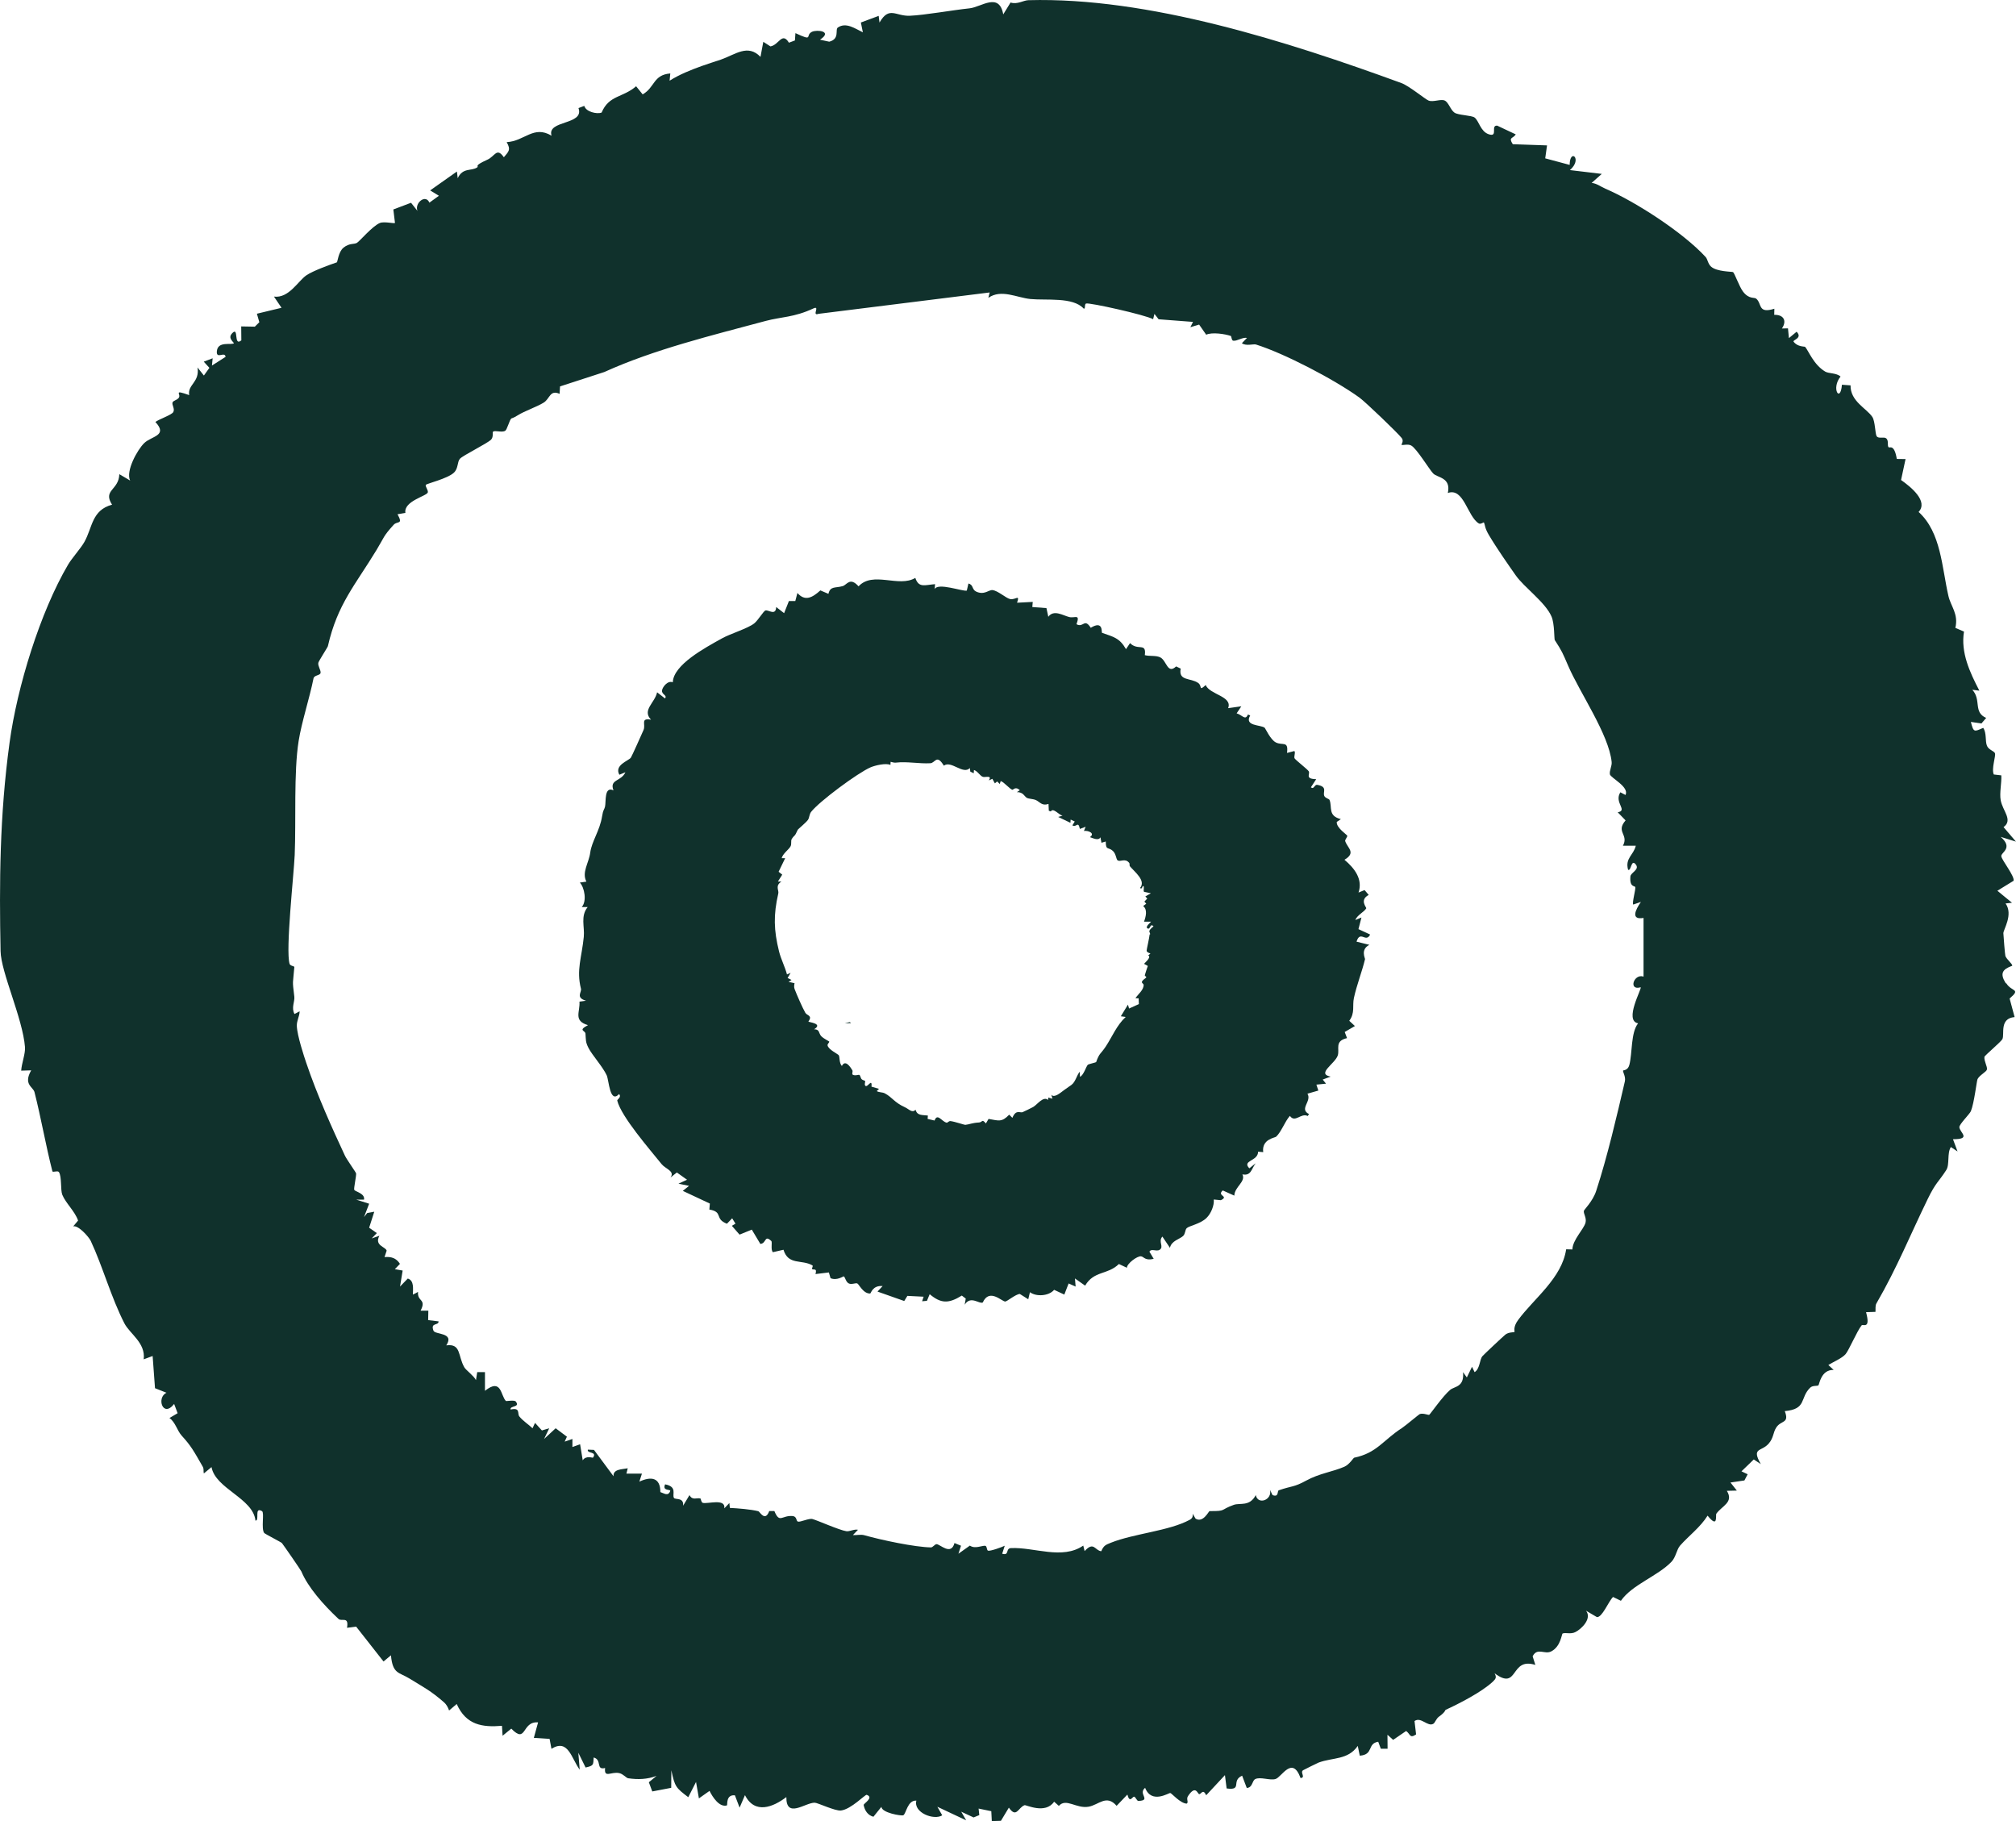
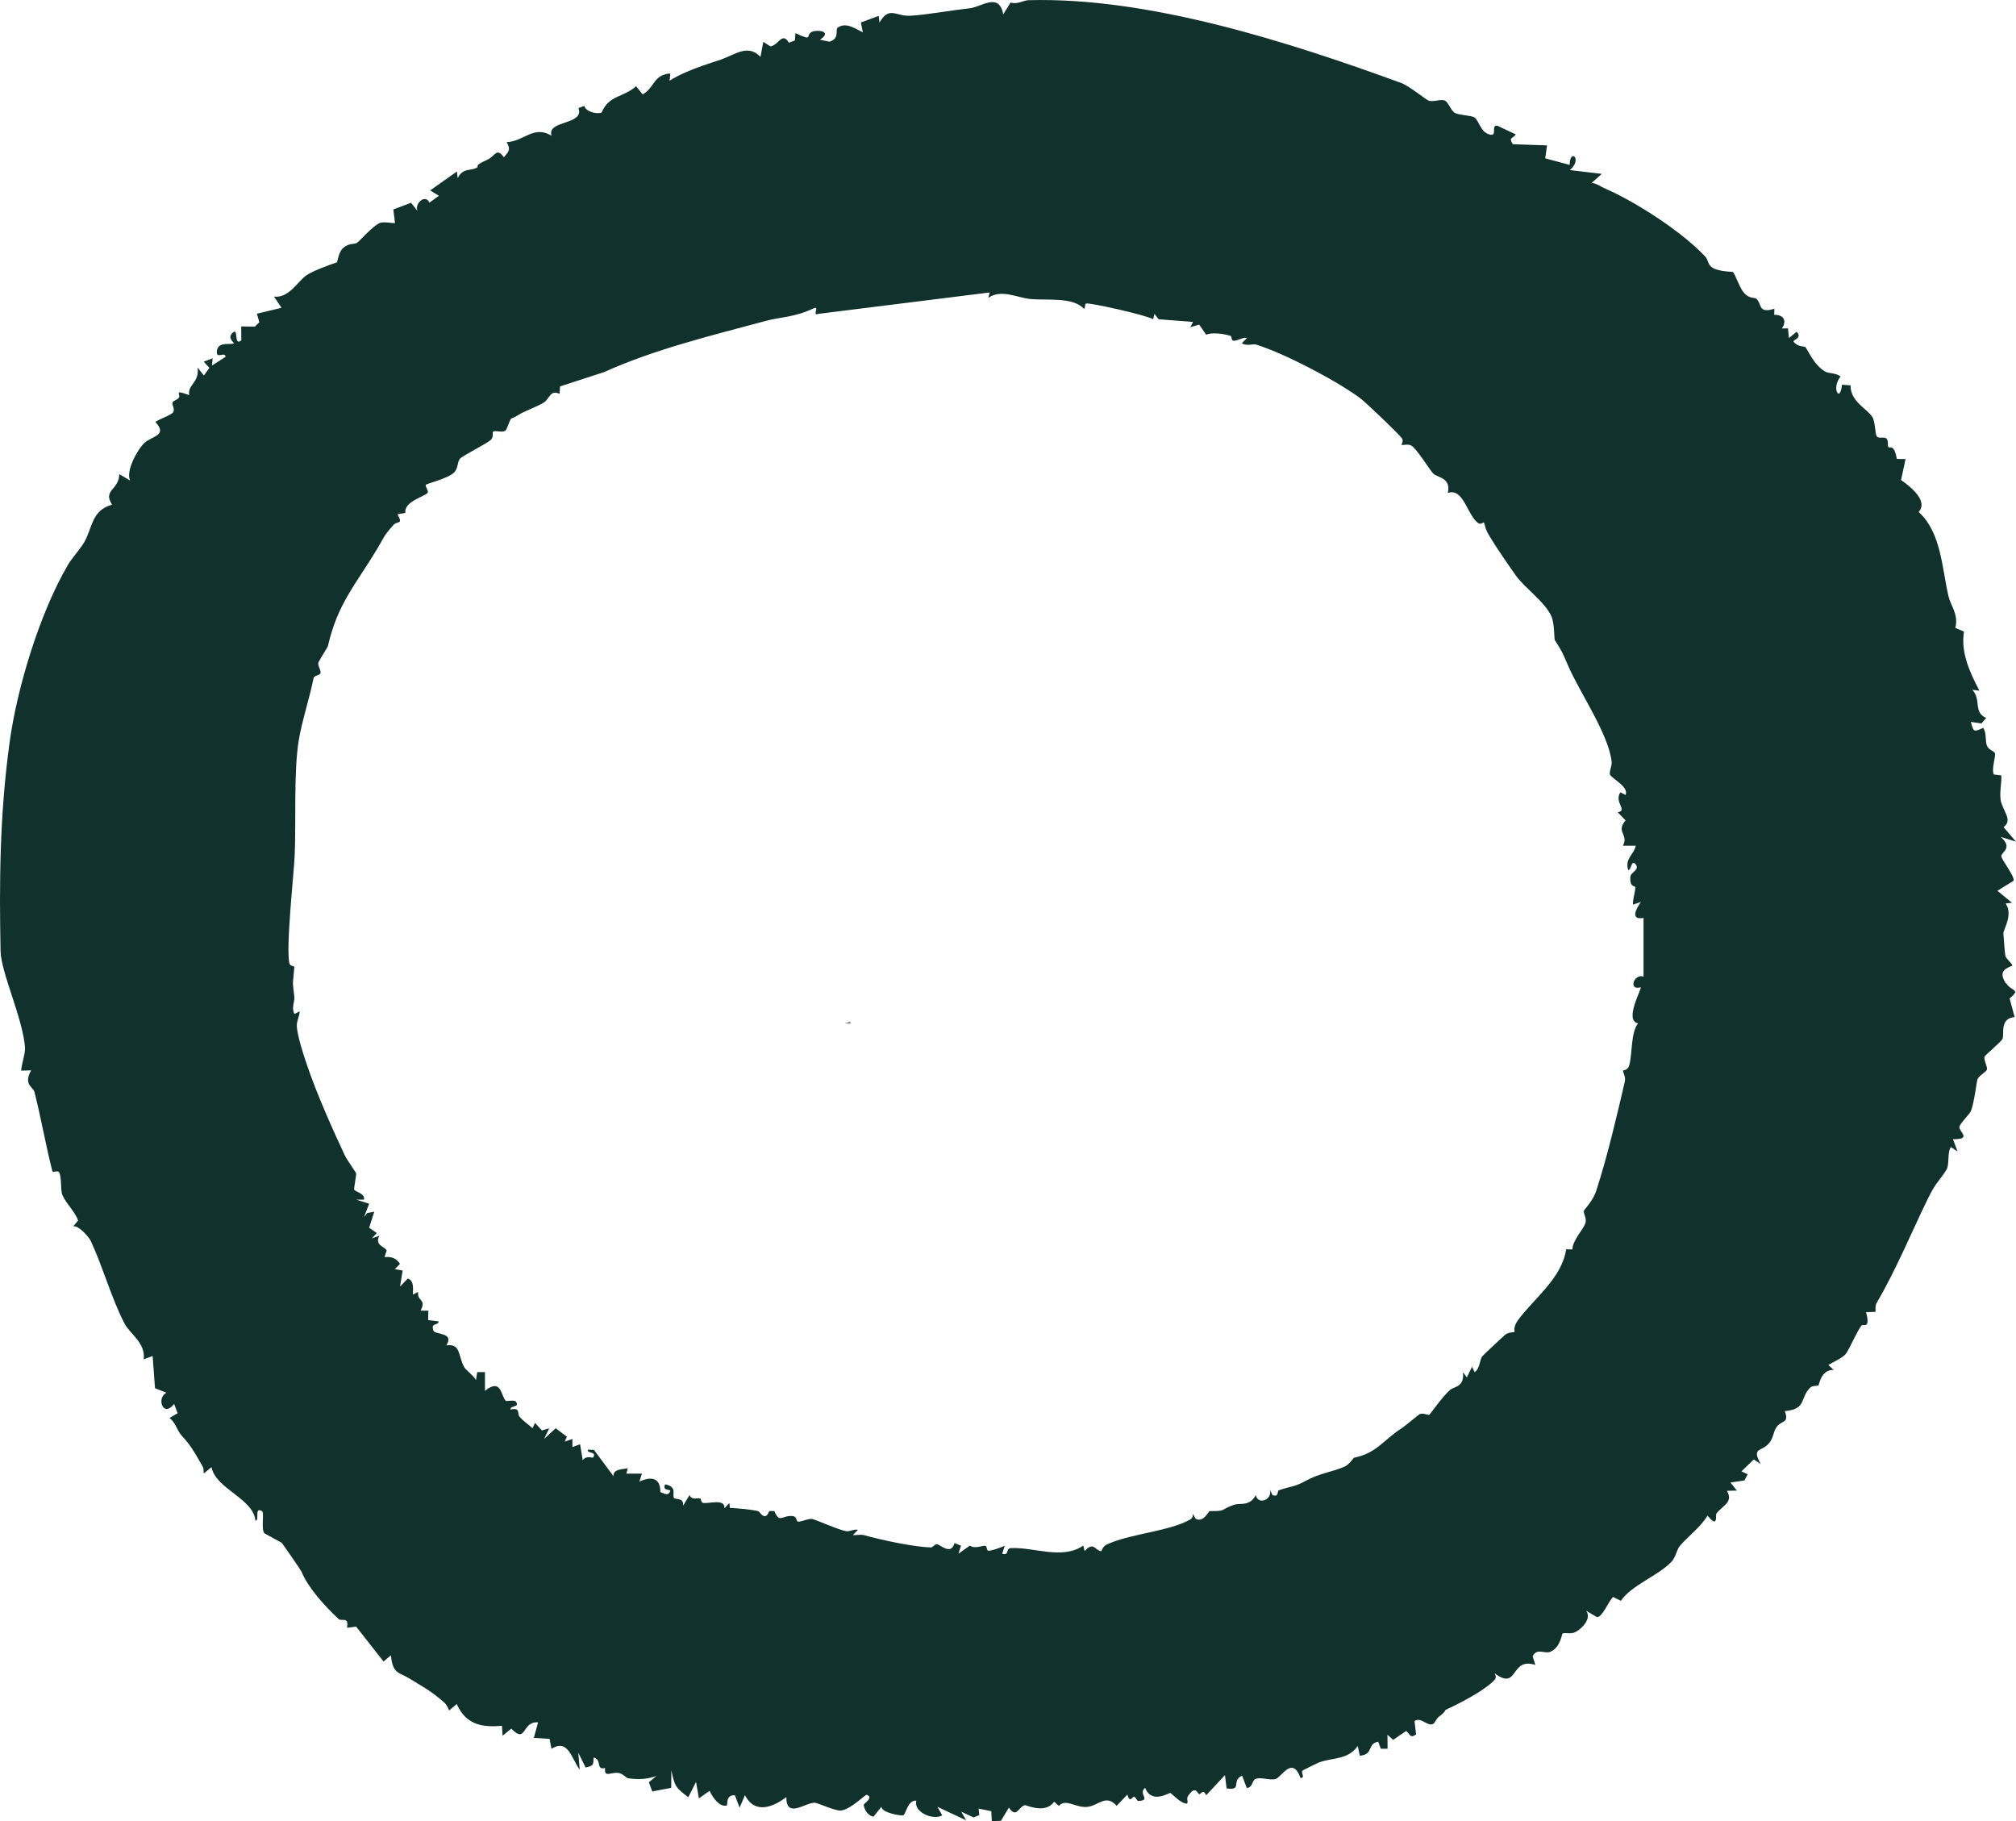
<svg xmlns="http://www.w3.org/2000/svg" id="Layer_1" data-name="Layer 1" viewBox="0 0 322.54 291.32">
  <defs>
    <style> .cls-1 { fill: #10312c; } </style>
  </defs>
  <path class="cls-1" d="M320.9,157.3c-.96-1.55-.57-2.22,1.03-2.8.11-.25-.92-1.05-1.09-1.57-.06-.17-.31-3.23-.32-3.63-.02-.58,1.62-2.98.35-4.77l1.03-.11-2.34-1.92,2.6-1.6c.16-.77-1.84-3.22-1.97-3.9-.12-.63,2-1.28-.1-3.12l2.44.76-1.98-2.32c1.55-1.14-.15-2.58-.46-4.31-.21-1.17.17-2.76.1-3.97l-1.2-.14c-.42-.89.36-2.99.18-3.41-.14-.34-1.01-.54-1.27-1.17-.33-.79-.02-2.04-.61-2.88-1.47.66-1.54.73-1.97-.95l1.69.25.76-.89c-2.11-.91-.73-2.88-2.22-4.5l1.13.14c-1.53-2.94-3.01-6.1-2.46-9.45l-1.38-.59c.52-2.25-.72-3.42-1.11-5.1-1.06-4.58-1.16-10.17-4.77-13.45,1.58-1.71-1.2-3.98-2.81-5.11l.72-3.35-1.4-.02c-.41-2.45-1.14-1.7-1.31-1.87-.27-.27.08-1.07-.41-1.44-.37-.27-1.22.13-1.51-.34-.24-.4-.23-2.36-.68-3.06-.9-1.37-3.54-2.5-3.49-5.06l-1.38-.1c-.24,2.99-1.78.61-.22-1.31-.65-.6-1.89-.46-2.45-.79-1.88-1.12-2.68-3.36-3.22-3.96-.07-.08-1.23.03-1.85-.84-.18-.26,1.51-.55.49-1.58l-1.23,1.02-.15-1.56-.97.02c.86-1.27.23-2.23-1.23-2.18l.02-.98c-2.66.84-1.96-.8-2.89-1.6-.33-.28-1.14.12-2.1-1.11-.63-.8-1.37-3.01-1.63-3.15-.17-.09-2.58-.05-3.5-.87-.53-.47-.54-1.18-.88-1.55-3.64-3.96-11.29-8.89-16.03-10.92-.72-.31-1.34-.83-2.2-.93l1.62-1.44-5.1-.61c2.08-1.8-.02-3.55-.04-.83l-3.91-1.05.29-2.07-5.48-.19c-.74-1.16.02-.85.48-1.57l-2.97-1.4c-1.13-.08.23,1.92-1.38,1.37-1.29-.44-1.53-2.11-2.23-2.66-.47-.37-2.62-.37-3.23-.79-.64-.45-.93-1.63-1.55-1.93-.63-.3-1.83.29-2.59,0-.52-.2-3.1-2.34-4.34-2.8C205.92,6.61,183.69-.5,164.52.03c-.77.02-1.78.73-2.84.37l-1.17,1.9c-.66-3.61-3.5-1.17-5.38-.97-2.83.3-7.18,1.09-9.56,1.19-2.28.1-3.31-1.6-4.86,1.09l-.13-1.07-2.85,1.06.32,1.57c-1.22-.57-2.67-1.67-4-.77-.49.33.36,1.82-1.38,2.27l-1.48-.32c2.11-1.39-.52-1.64-1.29-1.26-1.14.58.35,1.6-2.64.21l-.08,1.17-.96.36c-1.11-1.8-1.6.38-2.96.59l-1.14-.73-.45,2.41c-2.03-2.12-4.04-.36-6.35.44-1.02.35-2.01.64-3.05,1.02-1.75.63-3.56,1.35-5.14,2.35l.11-1.16c-2.76.23-2.44,2.22-4.42,3.35l-1.05-1.3c-2.15,1.86-4.33,1.39-5.52,4.21-.76.29-2.52-.12-2.77-1.07l-.93.35c.99,2.76-5.1,1.89-4.31,4.42-2.88-1.73-4.33.89-7.18,1.03.71,1.23.32,1.5-.45,2.42-1.14-1.64-1.42-.16-2.62.38-2.43,1.1-1.22.98-1.69,1.27-.96.59-2.26-.02-3.07,1.7l-.13-1.07-4.28,3.02,1.4.86-1.52,1.1c-.62-1.43-2.41.09-1.91,1.32l-1.03-1.3-2.83,1.07.26,2.15c-.1.16-1.73-.28-2.43.02-1.2.51-3.23,2.92-3.65,3.17-.48.28-1.18,0-2.14.76-.84.67-.96,2.32-1.08,2.36-1.22.42-3.81,1.35-4.88,2.08-1.31.89-2.8,3.71-5.18,3.4l1.21,1.79-3.94.95.39,1.36-.72.71-2.18-.04.02,2.23c-1.31,1.06-.33-2.37-1.49-1.11-.57.62-.11,1.06.31,1.56-.35.38-2.62-.42-2.74,1.33-.09,1.29,1.29-.07,1.4.86l-2.18,1.39.11-1.16-1.42.54.9.99-.88,1.23-1.02-1.29c.38,2.39-1.63,2.73-1.33,4.42-2.65-.93-1.25-.16-1.66.42-.25.36-.89.46-1,.74-.16.39.41,1.02.11,1.56-.26.46-2.32,1.15-2.86,1.58,2.06,2.22-.64,2.25-1.79,3.38-1.09,1.06-2.99,4.48-2.25,5.99l-1.73-1.02c-.07,2.59-2.69,2.5-1.16,4.88-3.28.89-3.12,3.66-4.44,5.98-.57,1.01-2.01,2.61-2.59,3.6-4.47,7.59-8.16,19.59-9.37,28.49C-.07,130.49-.12,141.36.09,152.15c.06,3.39,3.55,10.77,3.91,15.38.08,1.01-.55,2.63-.61,3.75l1.6-.05c-1.3,2.28.31,2.63.53,3.49,1.06,4.17,1.81,8.56,2.86,12.65.06.24.84-.15,1.04.13.48.69.24,2.86.54,3.62.54,1.35,2.04,2.67,2.53,4.14l-.78.93c.82-.22,2.52,1.7,2.81,2.33,1.9,4.05,3.26,9.05,5.38,13.18.87,1.69,3.42,3.12,3.09,5.76l1.43-.53.38,5.15,1.84.73c-1.65.75-.59,4.09,1.22,1.79l.56,1.48-1.31.77c.96.67,1.22,2,1.95,2.81,1.51,1.66,1.9,2.39,3.37,4.96.23.4.08.72.18,1.1l1.23-1.02c.64,3.48,6.66,4.98,7.03,8.56.72.06-.26-2.28,1.05-1.51.41.24-.17,2.79.35,3.49.1.14,2.72,1.48,2.83,1.61.26.32,3.01,4.29,3.12,4.55,1.03,2.49,3.51,5.32,5.94,7.59.51.48,1.69-.5,1.36,1.42l1.46-.19,4.38,5.58,1.19-.99c.27,3.02,1.28,2.68,2.95,3.71,2.29,1.41,3.39,1.94,5.54,3.81.38.33.65.83.81,1.31l1.22-1.04c1.51,3.38,4.11,3.75,7.24,3.49l.1,1.59,1.39-1.14c2.5,2.56,1.62-1.22,4.29-1l-.68,2.48,2.52.16.3,1.59c2.68-1.68,3.18,1.53,4.52,3.34l-.22-2.71,1.16,2.36c1.33-.3,1.22-.42,1.29-1.6,1.39.36.29,2.05,1.83,1.68-.19,1.71.98.52,2.28.82.64.15,1.11.78,1.41.82,1.57.23,3.05.18,4.54-.38l-1.23,1.02.55,1.47,3.03-.58.02-2.81c.55,2.64.74,2.82,2.71,4.31l1.24-2.44.46,2.63,1.7-1.2c.5,1.01,1.58,2.68,2.79,2.32.11-.03-.22-1.76,1.27-1.61l.75,1.97.86-2c1.57,3.12,4.52,1.91,6.62.31-.04,3.52,3.02.89,4.53.9.48,0,3.28,1.36,4.21,1.25,1.64-.2,3.88-2.6,4.12-2.51,1.22.44-.53,1.4-.49,1.63.16.88.66,1.64,1.56,1.88l1.28-1.59c.04.96,3.19,1.49,3.5,1.35.45-.21.67-2.45,2.09-2.34-.5,1.93,2.83,3.19,4.14,2.35l-.78-1.37,4.61,2.17-.79-1.38,1.98.92.91-.38-.11-1.04,2.03.42.08,1.58,1.46-.04,1.27-2.11c1.22,1.76,1.49-.03,2.51-.39.24-.09,3.32,1.5,4.73-.56l.76.67c1.15-1.31,2.8.49,4.77.13,1.63-.3,2.84-2.01,4.47-.14l1.72-1.8c.39,1.47.8.29,1.09.34.21.03.44.69.67.68,2.15-.09-.13-1.11,1.08-2.1,1.02,2.65,3.8.78,4.03.83.23.05,1.6,1.66,2.62,1.7.36-.21-.11-.71.2-1.19,1.25-1.9,1.53-.36,1.8-.33.32.04.59-.95,1.12.18l3-3.22.27,2.13c2.61.36.64-1.22,2.48-2.04l.74,1.96c.95-.04.83-1.14,1.35-1.41.8-.42,2.37.26,3.26-.02.98-.3,2.67-3.78,4-.15.88-.09-.13-.91.4-1.25.12-.08,2.31-1.16,2.49-1.23,2.33-.85,4.67-.39,6.26-2.66l.32,1.56c2.27-.16,1.14-1.94,2.95-2.23l.42,1.12h1.08s-.02-2.24-.02-2.24l.91.82,2.08-1.42c.7.5.54,1.25,1.59.55l-.25-2.14c1.04-.74,2.12.99,3.02.43.27-.16.44-.81.89-1.13,1.06-.76.98-1.05,1.06-1.09,2.08-.95,5.84-2.87,7.59-4.54.46-.44.59-.69.25-1.31,3.89,2.9,2.41-2.64,6.52-1.34l-.43-1.38c.76-1.48,1.92-.22,2.99-.79,1.54-.81,1.64-2.8,1.81-2.86.5-.18,1.31.15,2.03-.22,1.03-.52,2.69-2.18,1.71-3.42l1.74,1.02c.86.06,1.8-2.42,2.58-3.22l1.26.61c1.8-2.59,5.89-3.94,8.1-6.25.71-.75.81-1.94,1.37-2.58,1.36-1.54,3.23-2.92,4.4-4.79,1.74,2.16,1.24-.08,1.4-.31.89-1.26,2.83-1.81,1.68-3.66l1.6-.04-1.02-1.29,2.23-.33.52-.99-.99-.47,1.97-1.9,1.12.74c-1.53-2.69.09-1.94,1.25-3.26.84-.96.68-1.76,1.24-2.61.77-1.17,2.12-.59,1.35-2.6,3.56-.33,2.37-2.1,4.06-3.75.42-.41,1.15-.21,1.33-.39.14-.14.41-2.52,2.43-2.45l-.85-.79c.8-.5,2.16-1.06,2.75-1.73.52-.59,1.82-3.67,2.57-4.61.21-.26,1.48.71.71-2.11l1.51-.05c.03-.42-.06-1,.15-1.35,3.32-5.74,5.35-10.84,8.21-16.71,1.3-2.67,1.71-2.68,2.96-4.62.58-.89.1-2.69.74-3.69l1.07.71-.73-1.96c3.01.01,1.08-1.07,1.02-1.92-.03-.47,1.65-2.1,1.84-2.56.53-1.26.94-4.9,1.07-5.14.34-.65,1.42-1.15,1.5-1.53.1-.47-.47-1.31-.4-2.02.02-.21,2.68-2.42,2.88-2.85.37-.78-.52-3.3,1.95-3.52l-.8-2.97c1.87-1.6.34-1.03-.53-2.43ZM262.9,156.22c-1.51-.47-2.42,2.31-.41,1.72.23.22-2.71,5.34-.41,5.77-1.18,1.47-.91,4.8-1.4,6.65-.24.92-.98.83-1,.9-.08.24.46.96.28,1.75-1.27,5.47-2.81,12.08-4.59,17.52-.55,1.67-1.94,2.99-1.97,3.19-.07.47.46,1.1.27,1.87-.26,1.04-2.08,2.77-2.1,4.29l-1-.02c-.68,4.62-5.19,7.91-7.68,11.3-.9,1.22-.5,1.85-.59,1.92-.09.08-.94.01-1.46.43-.33.26-3.51,3.25-3.67,3.45-.47.57-.38,2.02-1.25,2.55l-.41-.86-.83,1.71-.61-.85c.23,2.43-1.36,2.25-2.06,2.84-1.16.97-3.1,3.78-3.34,3.98-.12.1-.95-.31-1.5-.12-.17.06-2.34,1.9-2.84,2.22-3.08,1.98-4.02,4.01-7.68,4.77-.12.03-.75,1.08-1.56,1.44-1.87.82-3.98,1.05-6.13,2.23-1.94,1.07-2.28.82-4.36,1.54-.31.11.06,1.17-1.01.77l-.41-.85c.42,1.61-1.93,2.5-2.27.85-.98,1.88-2.5,1.21-3.51,1.56-2.27.81-1.12,1.02-3.88,1-.14,0-1.02,1.95-2.24,1.21l-.46-.78c.05.49-.08.75-.51.98-3.28,1.77-8.88,2.18-12.55,3.64-.87.35-1.18.45-1.57,1.37-1.01-.09-1.18-1.65-2.66-.02l-.22-.88c-3.35,2.31-7.84.23-11.55.4-.95.04-.21,1.26-1.42.9l.41-1.28c-.45.23-2.34.91-2.68.79-.23-.09-.14-.74-.45-.78-.5-.06-1.64.55-2.45-.03l-1.83,1.3.41-1.28-1.04-.43c-.56,2.08-2.31.17-2.88.18-.25,0-.6.52-.88.52-2.62-.05-7.87-1.16-10.67-1.95-.55-.16-1.25.02-1.83-.02l.82-.85c-.6-.14-1.36.31-1.86.23-1.16-.18-4.63-1.74-5.43-1.95-.58-.15-1.93.53-2.32.41-.33-.1-.12-.83-.87-.89-1.72-.14-2.06,1.25-2.9-.8h-.82c-.66,1.81-1.52.08-1.74.03-1.26-.31-3.23-.46-4.56-.53l-.08-.78-.81.85c.25-1.65-2.7-.66-3.44-.88-.29-.09-.28-.67-.39-.7-.58-.16-1.26.37-1.74-.54l-1.02,1.7c.15-1.39-1.28-.91-1.47-1.26-.32-.56.6-1.77-1.41-2.16-.51,1.13.95.74.82,1.07-.35.91-1.01.34-1.58.17.01-2.38-1.53-2.53-3.36-1.67l.41-1.28h-2.48s.21-.86.21-.86c-.88.18-2.38.11-2.27,1.28l-3.13-4.22-.98-.04c-.19.66,1.55.26.82,1.28-.05.07-1.13-.4-1.64.43l-.42-2.57-1.23.44v-1.29s-1.24.43-1.24.43l.36-.79-1.8-1.35-1.85,1.71.82-1.71-1.17.35-1.1-1.21-.4.86c-.66-.63-1.54-1.18-2.11-1.89-.36-.44.22-1.47-1.39-1.11-.2-.64,1.59-.3.82-1.28-.22-.28-1.52-.03-1.58-.08-.85-.85-.69-3.75-3.35-1.63v-2.99s-1.24,0-1.24,0l-.2,1.28c-.31-.66-1.6-1.6-1.85-2.03-1.07-1.83-.49-3.86-2.9-3.53,1.38-2.1-1.79-1.68-2.05-2.35-.52-1.37.83-.75.82-1.49l-1.67-.2.03-1.51h-1.24c.99-1.93-.55-1.38-.41-3l-.82.43c0-.92.23-2.25-.82-2.57l-1.24,1.28.42-2.56-1.25-.22.82-.85c-.6-.94-1.41-1.18-2.47-1.08l.34-1.03c-.14-.62-2.02-.8-1.16-2.38l-1.23.42.82-.85-1.23-.86.82-2.56-1.13.21-.51.64.82-2.13-2.06-.65h1.24c.19-.99-1.37-1.27-1.56-1.56-.12-.19.36-2.28.29-2.65-.03-.17-1.53-2.27-1.79-2.84-1.95-4.19-4.43-9.63-6.19-14.86-.31-.91-1.44-4.3-1.5-5.87-.03-.86.43-1.53.45-2.35l-.82.43c-.55-.98.06-1.99-.03-2.76-.35-2.86-.22-1.9,0-4.75.01-.18-.65-.15-.76-.52-.66-2.2.68-14.25.82-17.4.23-5.43-.17-13.24.63-18.25.47-2.98,1.75-6.86,2.38-10.01.11-.55,1.07-.44,1.13-.89.06-.43-.46-1.1-.36-1.6.06-.3,1.5-2.5,1.53-2.67,1.52-6.72,4.42-9.83,7.79-15.4,1.27-2.1,1.01-2.11,2.73-4.01.59-.66,1.57.04.62-1.69l1.26-.22c-.3-1.9,3.46-2.69,3.59-3.28.08-.36-.46-.99-.32-1.2.13-.21,3.46-.98,4.49-1.95.74-.7.5-1.7.97-2.23.48-.54,4.42-2.46,4.99-3.07.4-.43.18-1.15.3-1.25.31-.28,1.38.18,1.95-.15.3-.17.69-1.75.98-1.97.06-.05.27-.03,1.03-.51,1.09-.69,3.06-1.35,4.15-2.03.99-.62.99-2.1,2.54-1.4l.07-1.19,7.08-2.3c7.98-3.62,17.27-5.88,25.84-8.18,2.48-.66,4.53-.55,7.61-1.99,1.15-.54-.32,1.27.82.86l27.39-3.42-.21.86c2.06-1.44,4.54-.03,6.73.19,2.55.25,6.79-.36,8.51,1.52.36.15.07-.69.4-.8.53-.18,9.51,1.82,10.72,2.51l.21-.85.67.86,5.5.42-.42.85,1.4-.42,1.13,1.62c.94-.44,3.02-.12,3.94.2.11.04.11.72.38.76.6.1,1.49-.59,2.21-.45l-.82.85c.67.5,1.86.08,2.26.21,4.48,1.4,12.46,5.54,16.55,8.49.94.68,6.14,5.66,6.77,6.48.37.48-.09,1.05-.05,1.07.24.12.99-.18,1.55.11.88.47,2.86,3.77,3.52,4.47.67.71,2.9.61,2.35,3.13,2.56-.91,3.11,3.73,4.95,4.87.29.18.79-.21.81-.17.24.46.09.81.81,2.03,1.36,2.28,3.18,4.86,4.28,6.43,1.38,1.97,4.75,4.31,5.74,6.61.5,1.16.41,3.61.52,3.76,1.17,1.81,1.23,2,2.15,4.13,1.83,4.25,6.5,10.96,6.95,15.37.07.64-.39,1.4-.28,1.98.11.56,3.16,2.02,2.49,3.3l-.82-.43c-1.05,1.67,1.26,2.89-.42,3.2l1.26,1.3c-1.63,1.86.56,2.24-.43,4.05h2.06c-.34,1.5-1.75,1.99-1.23,3.85.52.25.47-1.82,1.23-.85.66.83-.8,1.27-.86,1.91-.16,1.8.72,1.45.78,1.72.08.39-.54,2.5-.33,2.78l1.23-.42c-.9,1.29-1.65,2.92.42,2.56v9.4Z" />
-   <path class="cls-1" d="M219.16,149.48l-1.82-.84.48-1.86-.97.4c.24-.77,1.44-1.3,1.74-1.88.06-.12-1.14-1.33.39-2.13l-.66-.78-.97.4c.72-2.11-.61-3.87-2.25-5.25,1.92-1.13.48-1.87.12-2.98-.07-.22.36-.64.33-.86-.02-.16-1.78-1.27-1.68-2.21l.66-.45c-2.14-.52-1.35-1.95-1.82-3.07-.08-.19-.64-.27-.82-.61-.33-.61.62-1.49-1.13-1.8-.49-.09-.51.8-1.03.39l.85-1.3c-1.89-.04-.91-.83-1.2-1.27-.21-.33-2.01-1.71-2.25-2.05-.17-.25.2-1.04-.06-1.18l-1.16.3c.26-2.01-.7-1.13-1.79-1.68-.86-.43-1.67-2.26-1.79-2.35-.65-.5-3.31-.23-2.31-1.96l-.36-.16c-.43,1.04-.9.07-1.81-.18l.75-1.13-2.11.3c.74-1.92-2.96-2.16-3.59-3.7-1.16,1.06-.52.15-1.2-.33-1.22-.86-3.19-.27-2.8-2.3l-.73-.35c-1.38,1.3-1.5-.86-2.49-1.42-.67-.38-1.75-.17-2.52-.38.28-2.1-1.13-.64-2.36-1.93l-.65.97c-1.04-1.81-1.97-1.95-3.83-2.61-.13-.05.25-2.06-1.81-.81-1.03-1.61-1.16.05-2.28-.57.62-1.74-.25-.92-1.17-1.15-1-.25-2.47-1.24-3.34-.04l-.3-1.39-2.26-.17.07-.82-2.51.13c.49-1.45-.25-.39-1.13-.59-.66-.15-1.95-1.35-2.81-1.43-.58-.06-1.32.86-2.62.23-.7-.35-.39-1.08-1.22-1.28l-.26,1.13c-.63.18-4.67-1.34-5.14-.22l.06-.81c-1.66.13-2.6.65-3.16-1-2.63,1.6-6.77-1.14-9.08,1.35-1.38-1.55-1.86-.23-2.53-.04-1.21.35-1.99-.04-2.29,1.24l-1.29-.55c-1.27,1.15-2.45,1.81-3.67.41l-.34,1.29h-1.02s-.77,1.94-.77,1.94l-1.27-.98c-.05,1.47-1.26.4-1.72.55-.3.09-1.18,1.58-1.78,2.06-1.02.82-3.82,1.65-5.18,2.41-2.77,1.54-7.76,4.22-7.86,7.02-.81-.33-1.63.74-1.72,1.28-.11.69.9.78.47,1.3l-1.26-.98c-.34,1.67-2.46,2.86-.97,4.38-1.76-.31-.81.76-1.2,1.65-.29.67-1.88,4.22-2.03,4.43-.37.51-2.69,1.17-1.84,2.73l.97-.4c-.68,1.51-2.59,1.1-1.91,2.9-1.51-.72-1.17,1.82-1.35,2.6-.13.55-.29.4-.47,1.54-.36,2.31-1.66,4-1.9,5.83-.22,1.65-1.39,3.16-.61,4.63l-1.05.15c.75.8,1.15,2.99.3,3.92h.95c-1.18,1.46-.46,3.13-.62,4.77-.32,3.26-1.22,5.3-.45,8.3.14.55-.9,1.43.81,1.91l-1.05.15c.12,1.65-1.03,3.05,1.36,3.76-1.66.88-.44.82-.4,1.36.08.99-.02,1.31.49,2.3.59,1.15,2.27,2.98,2.91,4.37.36.8.48,4.57,1.97,3,.47.47-.33.87-.29,1.03.64,2.59,5.24,7.85,7.1,10.17.63.78,2.16,1.11,1.43,2.14l1.01-.8,1.63,1.16-1.37.63,1.69.35-1,.8,4.33,2.03-.08.96c2.28.38.76,1.48,2.81,2.27l.84-.87.53.86-.58.34,1.23,1.41,1.96-.8,1.37,2.29c1-.09.63-1.51,1.74-.48.22.2-.14,1.4.27,1.8l1.69-.39c.77,2.52,2.91,1.52,4.61,2.49.2.11-.12.49-.04.58.21.24.85-.23.55.82l2.14-.26.27.92c1.07.44,2.05-.35,2.13-.29.23.18.31.89.79,1.13.43.22,1.1-.12,1.36,0,.27.12.95,1.66,2.06,1.61.13,0,.36-1.34,1.99-1.19l-.82.88,4.28,1.51.5-.82,2.6.13-.24.73.77-.07.44-1.06c1.8,1.5,3.01,1.54,5.14.22l.63.48-.17.98c.95-1.53,2.34-.06,2.89-.35,1.07-2.37,3.09-.11,3.61-.16.31-.03,1.65-1.17,2.32-1.21l1.35.85.27-1.13c1.01.75,3.01.63,3.87-.38l1.63.76.69-1.78,1.12.5-.11-1.3,1.63,1.15c1.42-2.42,3.59-1.69,5.4-3.46l1.28.6c.01-.68,1.68-1.92,2.27-1.83.47.07.64.74,2.02.4l-.68-1.14c.27-.57,1.14.03,1.64-.31.73-.5-.29-1.29.43-2.11l1.21,1.8c.23-1.13,1.55-1.38,2.1-1.89.39-.37.3-.97.58-1.25.37-.38,2.17-.67,3.16-1.63.74-.71,1.27-2.04,1.17-2.96l1.14.11c1.38-.69-.72-.67.3-1.56l1.85.83c.03-1.41,1.89-2.24,1.29-3.4,1.4.27,1.42-.85,2.12-1.77l-1.01.8c-1.24-1.29,1.41-1.11,1.4-2.66l.82.07c-.27-2.09,1.89-2.29,2.07-2.47.86-.81,1.37-2.4,2.2-3.33.83,1.19,1.78-.53,2.85.02l.21-.31c-1.64-.82.49-2.04-.25-3.26l1.74-.5-.31-.95,1.54-.15-.53-.66,1.27-.47c-2.32-.44.67-2.04,1.13-3.36.36-1.02-.58-2.33,1.49-2.8l-.37-.98,1.63-.95-.9-.84c.95-1.28.47-2.39.74-3.64.44-2.06,1.33-4.31,1.78-6.22.03-.13-.77-1.56.7-2.29l-2.06-.51c.6-1.89,1.49.25,2.17-1.12ZM183.93,149.49c-.04.52-.5,2.47-.48,2.6.04.28.38.34.61.46l-.37.3c.64.27-.68,1.28-.64,1.35l.59.33c-.16.48-.35.98-.48,1.47-.04.14.3.26.23.36-.14.2-.54.34-.7.71-.07.16.28.33.28.49,0,.84-.86,1.44-1.31,2.13l.51.02.04.92-1.57.71-.18-.62-1.14,1.86.78.11c-1.46,1.35-2.14,3.14-3.2,4.74-.83,1.25-.98.95-1.53,2.48-.02.06-1.2.31-1.33.43-.27.25-.64,1.63-1.25,1.93l-.05-.82c-.49.6-.66,1.61-1.31,2.1-.34.25-.78.54-1.15.81-.62.45-1.58,1.33-2.08.79l.18.62-.67-.19-.02.39c-.78-.67-1.7.71-2.39,1.12-.17.1-1.63.82-1.72.84-.45.12-1.04-.47-1.61.9l-.51-.51c-1.2,1.26-1.69.95-3.3.68l-.43.73c-.66-.81-.52-.19-1.1-.16-1.17.07-1.46.3-2.2.38-.13.01-1.68-.52-2.34-.6-.32-.04-.46.28-.64.25-.76-.15-1.48-1.61-1.93-.34l-1.11-.26.04-.54c-.89-.11-1.71.04-1.97-.93-.55.59-1.04-.1-1.71-.4-1.73-.79-1.98-1.56-3.19-2.21-.4-.22-.92-.13-1.31-.37l.36-.36-1.2-.35c.13-1.5-.68.31-1.01-.18-.15-.22.05-.58-.02-.74-.03-.06-.37-.1-.54-.27-.18-.18-.21-.61-.37-.69-.15-.07-.71.2-1.08-.05-.15-.1.07-.5-.04-.68-.34-.58-1.13-1.77-1.68-.7-.46-.49-.31-1.45-.5-1.72-.15-.21-1.66-.9-1.79-1.58-.04-.2.27-.44.28-.58,0-.08-.88-.46-1.29-.89-.45-.47-.2-1.1-1.14-1.1,1.5-.94-.88-1.11-.92-1.24.73-.98-.23-.95-.48-1.39-.44-.75-1.39-2.93-1.72-3.8-.12-.31-.08-.62-.01-.94l-.96-.22.48-.3-.63-.32.48-.82-.58.26c-.32-1.22-.97-2.47-1.27-3.68-.85-3.44-.91-5.83-.12-9.29.12-.52-.55-1.2.5-1.9h-.56s.69-1.1.69-1.1l-.58-.46,1.05-2.17h-.56c.18-.73,1.12-1.36,1.41-1.88.23-.41,0-.9.22-1.22.51-.76.37-.18.95-1.46.05-.1,1.32-1.13,1.63-1.58.24-.36.2-.88.5-1.27,1.3-1.67,7.46-6.24,9.52-7.13.73-.31,2.46-.72,3.17-.38l.03-.5c.27.07.55.16.85.13,1.77-.21,3.71.2,5.5.1.8-.04,1-1.52,2.17.39,1.15-.9,3.07,1.5,4.16.38l.07.57.55.26.03-.52c.58.16.96.94,1.44,1.1.36.12,1.54-.33.93.57l.58-.26.4.73.37-.31.41.41.15-.47c.54.14,1.53,1.39,1.91,1.39.08,0,.52-.58,1.15.08l-.47.3c1.01-.02,1.21.69,1.57.9.32.19.99.17,1.44.36.71.31.97.99,2.05.63l.05,1.09.32.11c.38-.65,1.27.54,1.87.68l-.69.2,1.96.94.03-.52.66.31-.38.62c.68.39.9-.8,1.2.57l.92-.35-.27.67c.76-.1,1.82.41.95.99.52.17,1.39.63,1.69.02l.16.88.69-.2c.01,1.5.39.82,1.14,1.51.51.47.52,1.32.74,1.49.46.34,1.2-.41,1.87.42.12.15,0,.41.12.55.74.89,2.62,2.29,1.61,3.47.35.27.35-.28.47-.31.3-.06,0,.79.18.92l1.09.23-.89.51.31.34-.46.48.3.34-.5.38c.74.55.43,1.71.14,2.5h1.12c.02.06-1.07.85-.52,1.09.44.19.35-.92.92-.35-1.09.89-.51.84-.54,1.29Z" />
  <polygon class="cls-1" points="136.16 163.68 135.97 163.51 135.16 163.69 136.16 163.68" />
</svg>